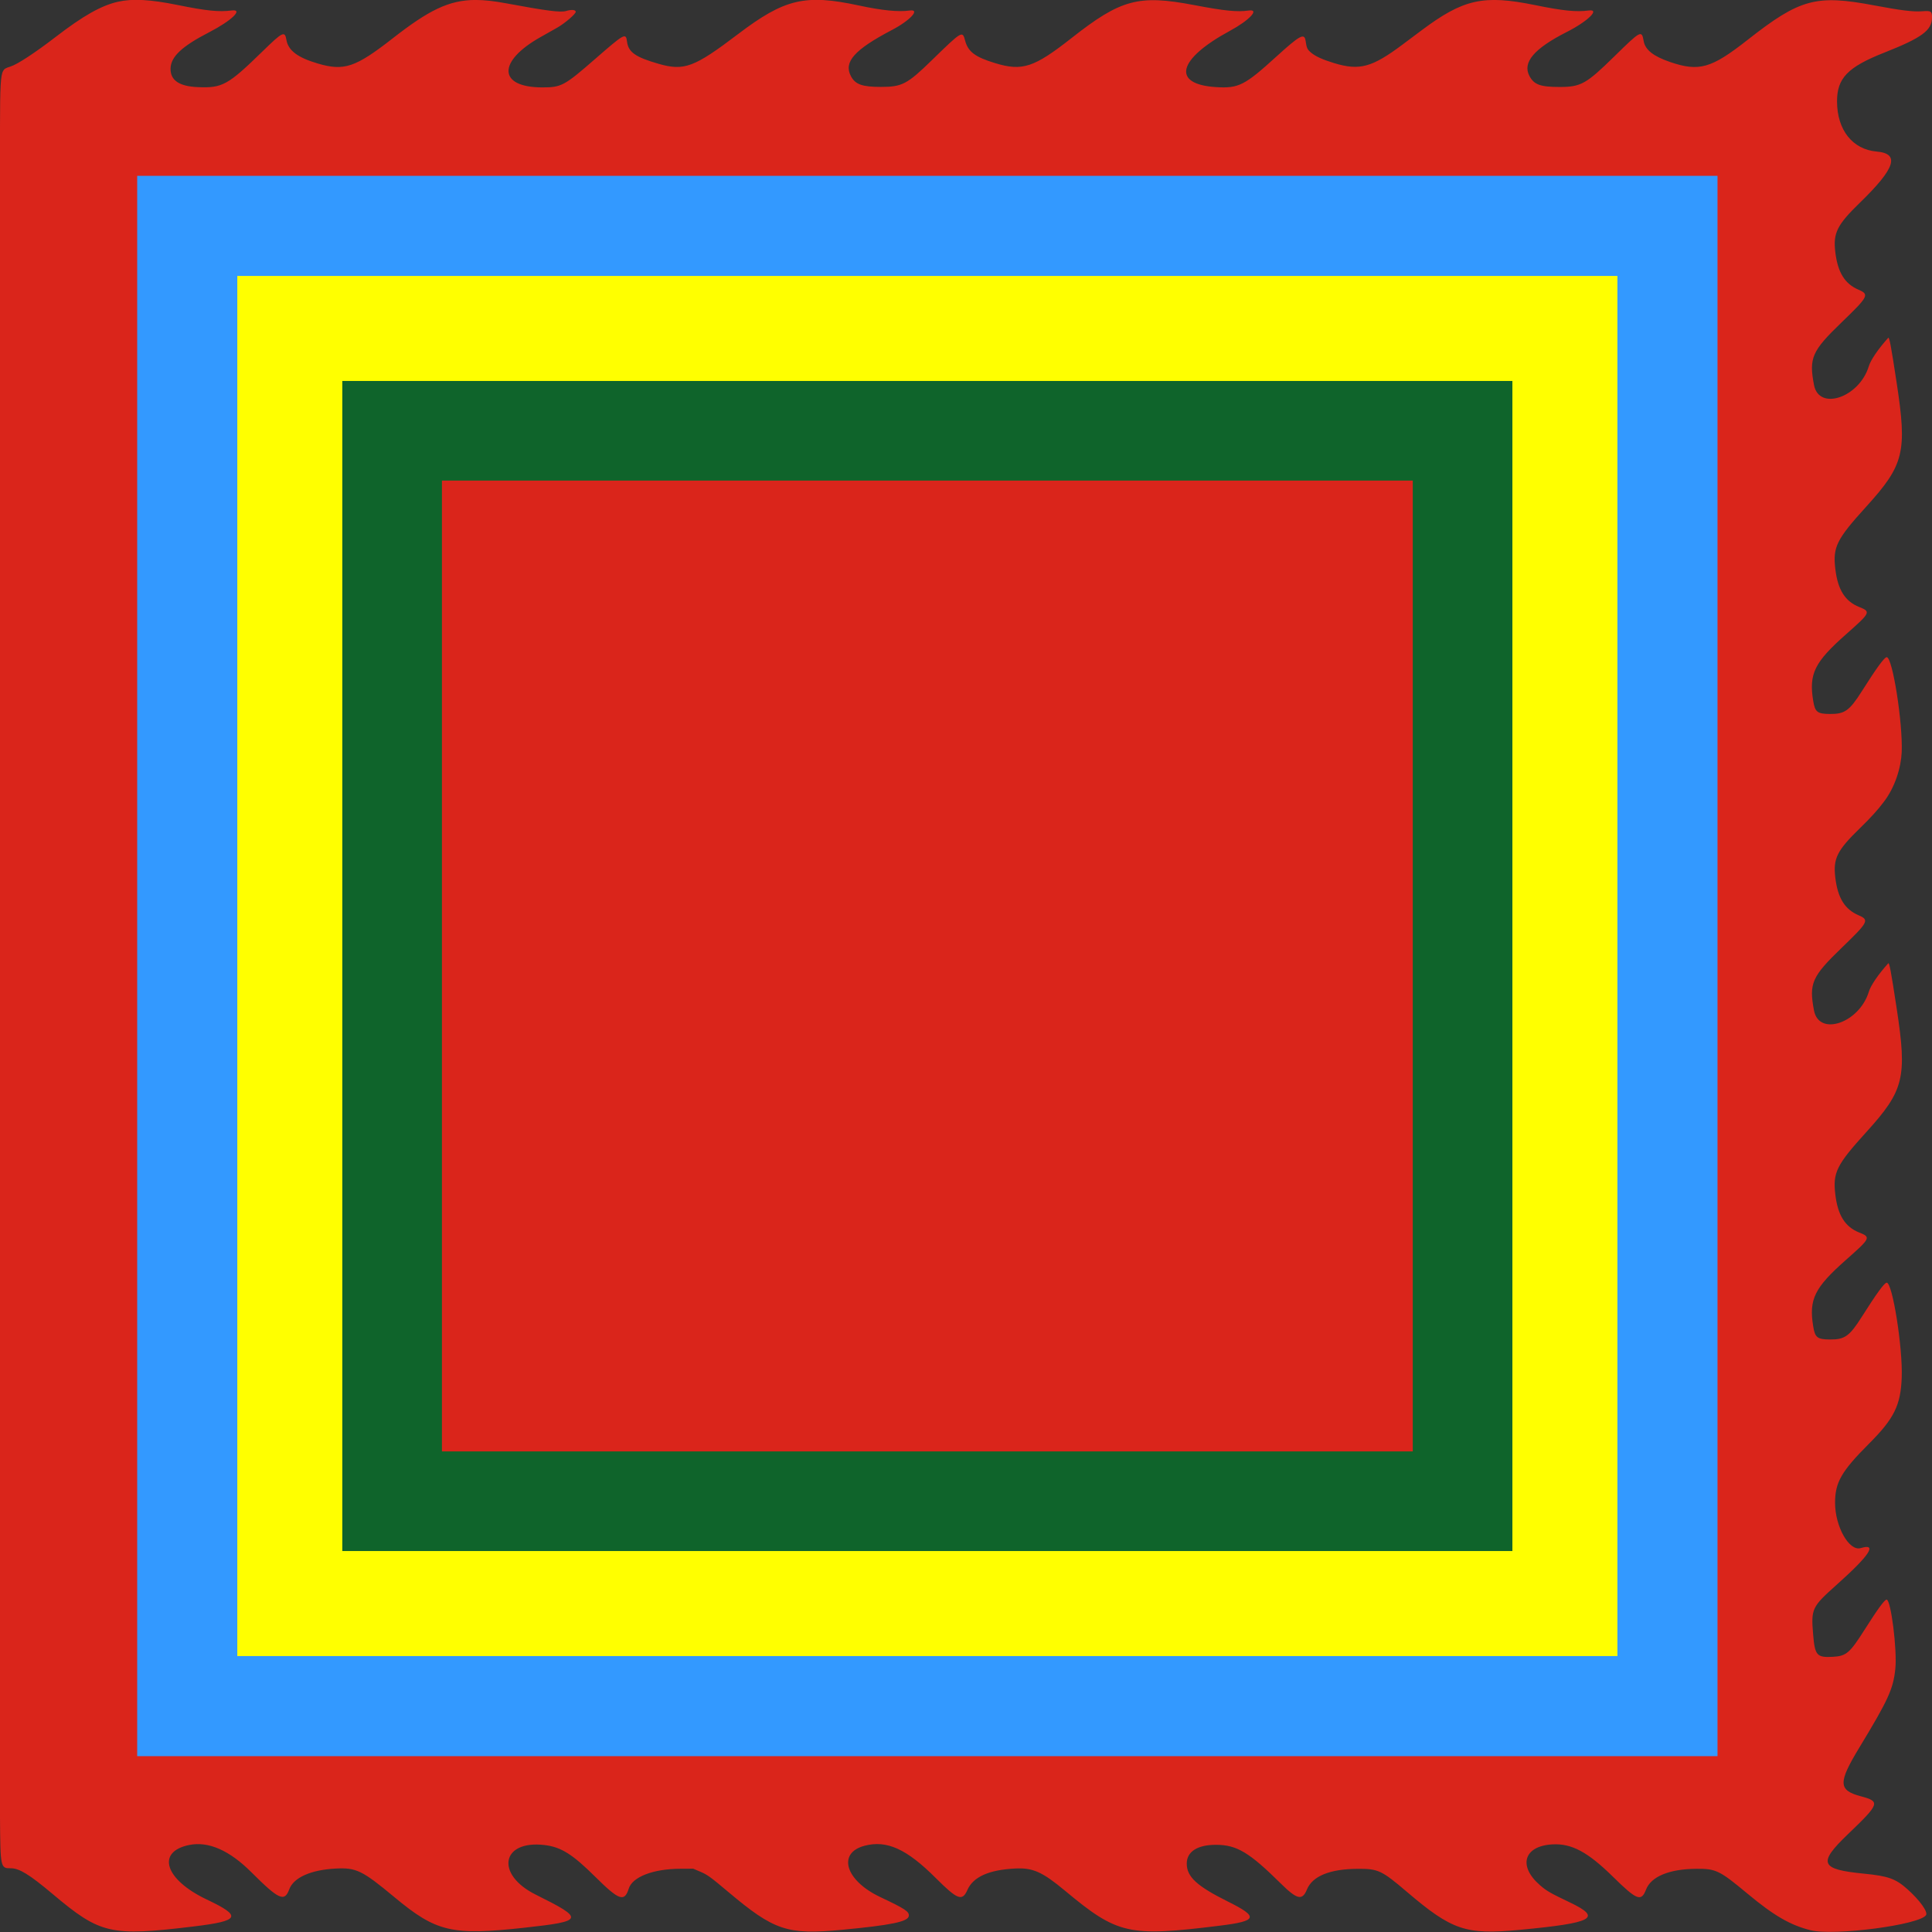
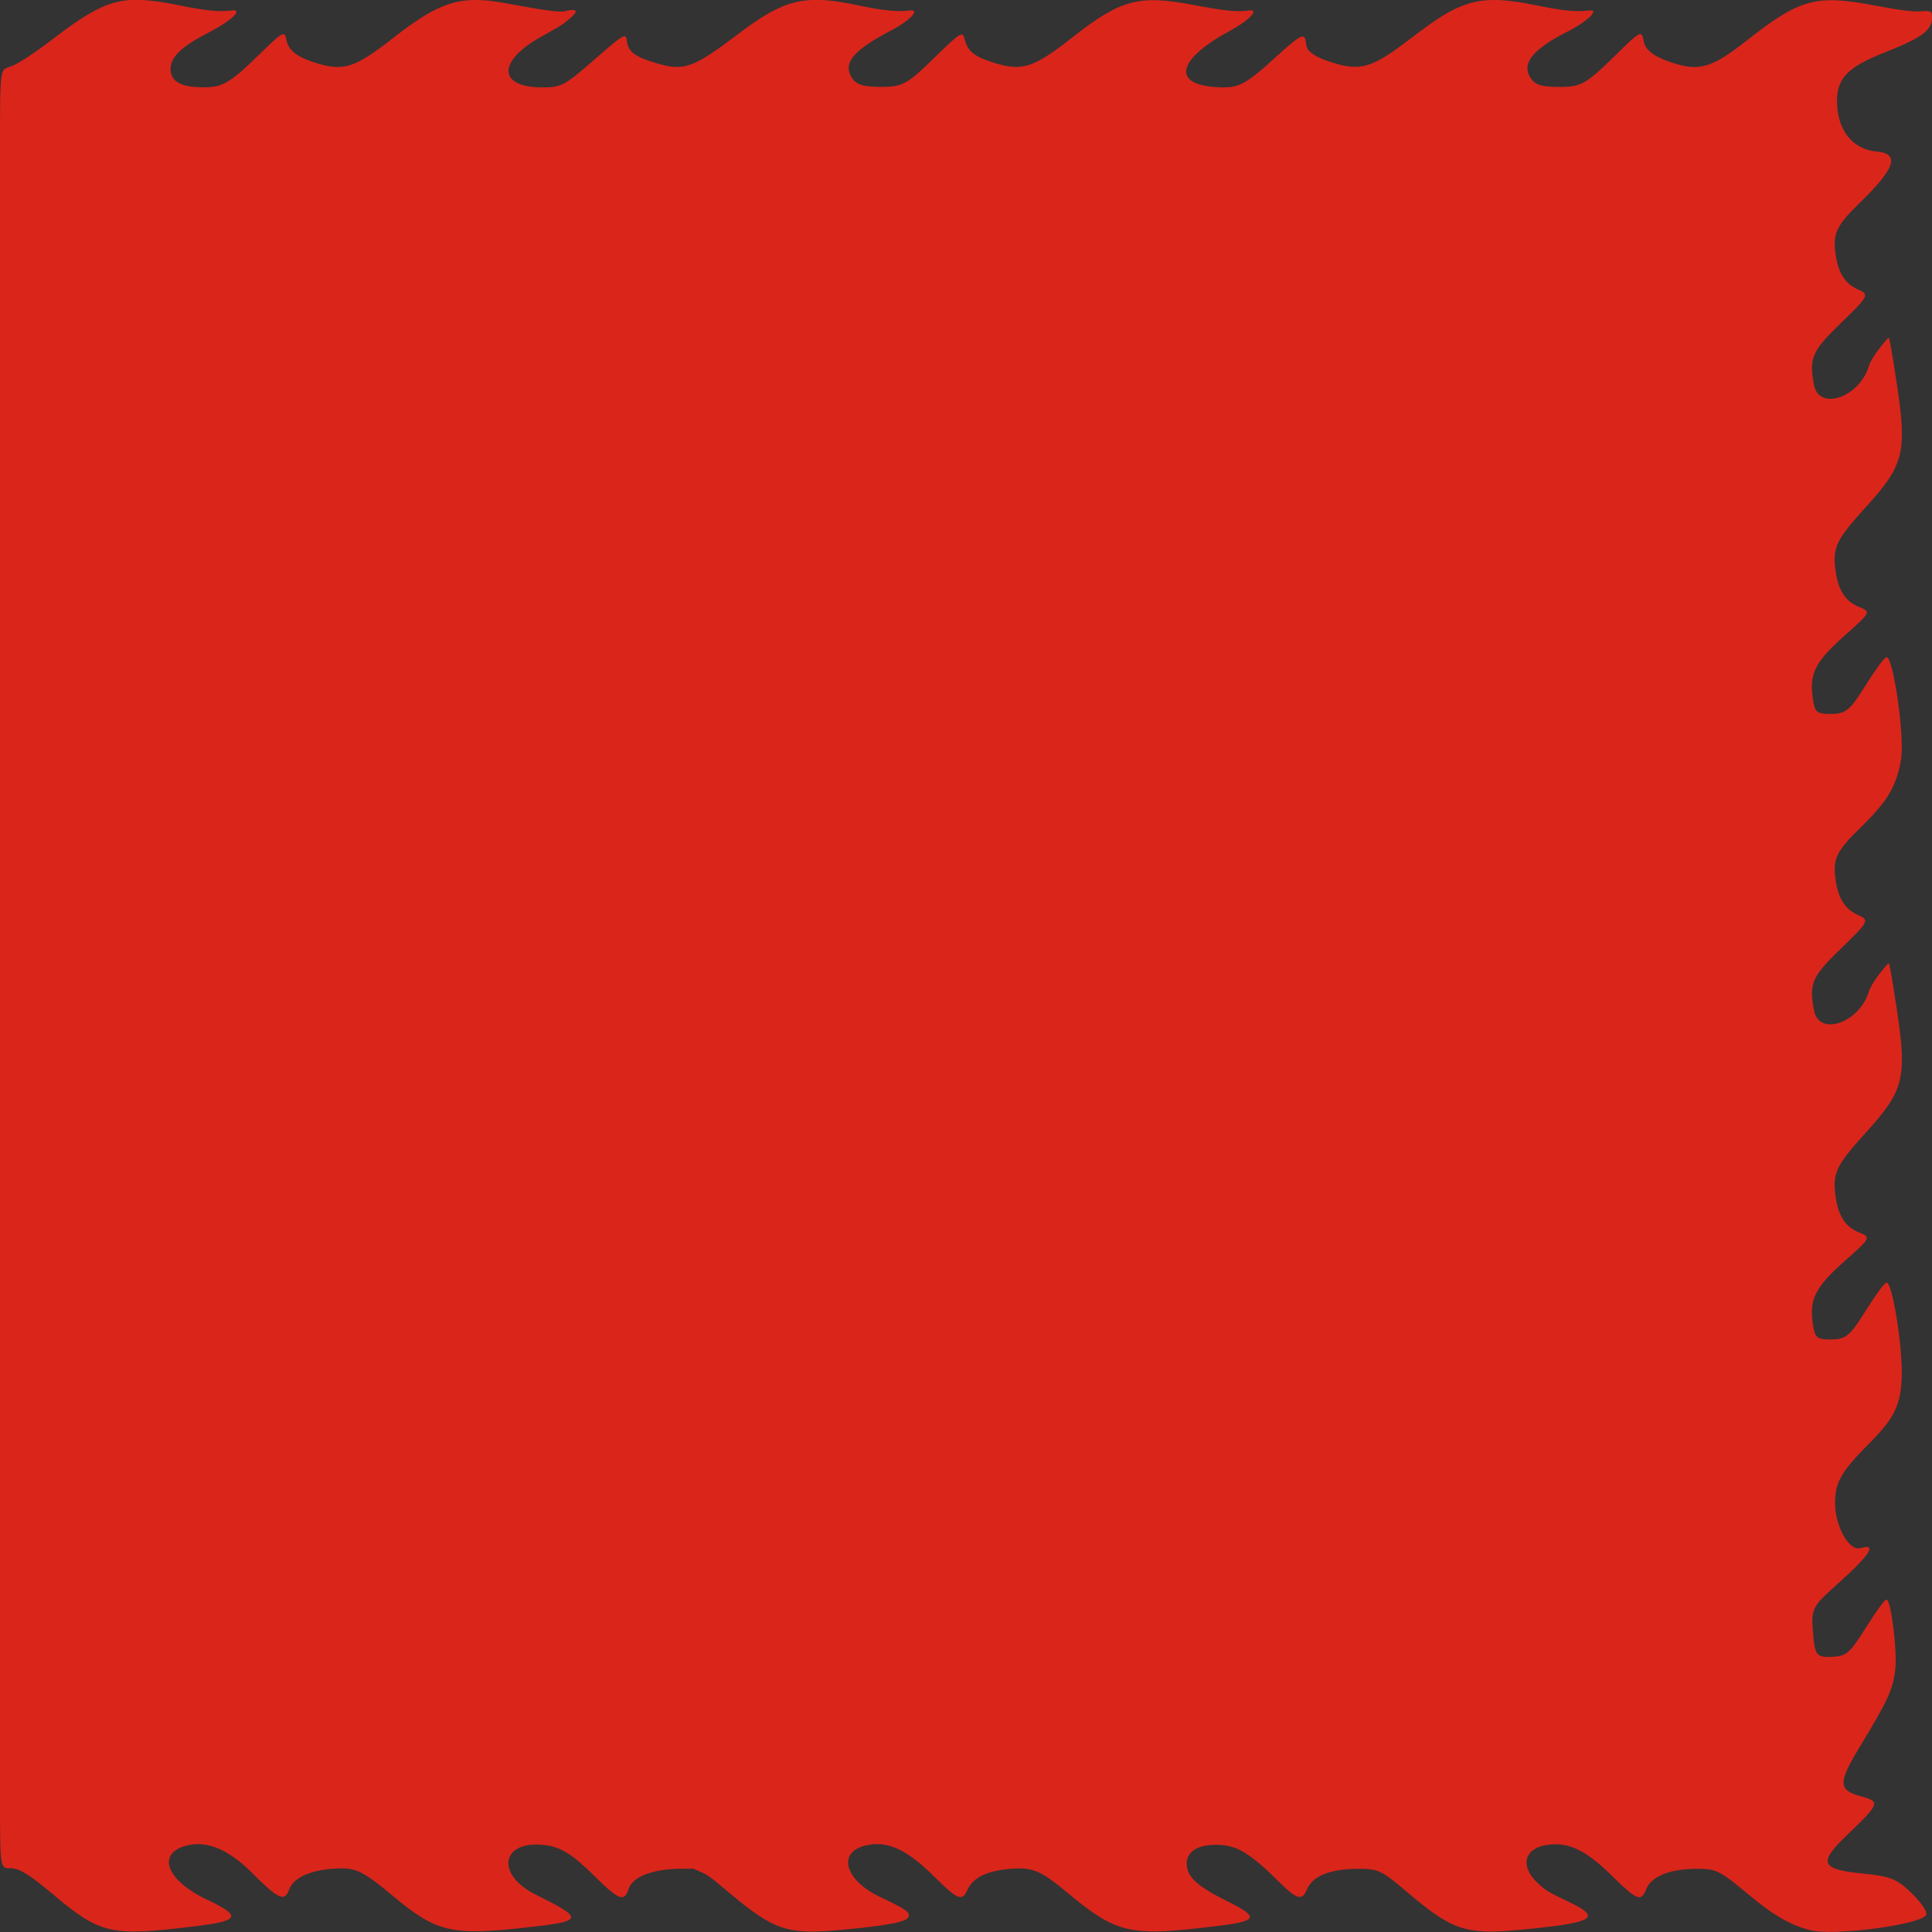
<svg xmlns="http://www.w3.org/2000/svg" version="1.1" preserveAspectRatio="xMidYMid meet" viewBox="0 0 640 640" width="2000" height="2000" id="svg37">
  <rect x="0" y="0" width="640" height="640" fill="#333333" stroke="none" />
  <defs id="defs7" />
  <g id="g35">
    <path d="m 157.591,-0.012 c -8.934,-0.002 -15.694,3.491 -27.538,12.741 -12.31,9.615 -16.065,10.877 -24.772,8.315 -6.674,-1.965 -9.8,-4.317 -10.4,-7.825 -0.526,-3.07 -1.211,-2.741 -7.931,3.813 -11.464,11.18 -13.294,12.187 -21.472,11.829 -6.102,-0.267 -9.023,-2.247 -8.981,-6.089 0.045,-3.95 3.688,-7.393 12.784,-12.085 C 76.76,6.83 80.76,2.949 76.719,3.473 72.536,4.014 68.35,3.588 58.881,1.664 49.76,-0.189 43.911,-0.511 39.097,0.575 33.551,1.827 27.606,5.183 18.4,12.264 11.598,17.495 5.815,21.287 3.519,22.023 1.736,22.595 1.465,22.758 1.034,23.511 0.22,24.94 0.01,28.535 0,41.968 V 602.011 c 0.114,16.847 0.183,16.877 3.578,16.877 2.824,10e-4 6.184,2.067 13.863,8.53 15.811,13.309 19.131,14.076 46.659,10.753 15.461,-1.865 16.184,-3.341 4.381,-8.942 -13.872,-6.583 -16.837,-15.817 -5.797,-18.055 6.362,-1.29 13.311,1.757 20.594,9.033 9.093,9.083 10.971,9.936 12.531,5.675 1.432,-3.911 7.135,-6.468 15.391,-6.899 6.805,-0.354 8.805,0.619 19.437,9.461 13.93,11.582 19.011,12.776 43.122,10.131 19.765,-2.17 19.994,-2.855 3.7,-10.962 -13.442,-6.687 -11.419,-18.104 2.909,-16.422 5.448,0.639 9.251,3.013 16.75,10.454 7.963,7.901 9.74,8.534 11.162,3.98 1.213,-3.88 8.081,-6.535 17.012,-6.576 l 4.338,-0.021 2.506,1.066 c 2.218,0.944 3.258,1.704 9.109,6.63 15.214,12.81 19.591,14.269 37.634,12.555 16.448,-1.561 21.956,-2.704 22.175,-4.599 0.168,-1.453 -1.134,-2.311 -9.538,-6.297 -11.491,-5.45 -14.234,-14.567 -5.103,-16.955 7.357,-1.925 13.914,1.045 23.534,10.656 7.275,7.267 8.811,7.843 10.534,3.958 1.918,-4.322 7.134,-6.648 15.872,-7.077 5.803,-0.285 8.956,1.124 16.438,7.354 17.454,14.529 21.033,15.337 51.366,11.576 12.424,-1.54 12.861,-2.878 2.597,-7.984 -10.262,-5.104 -13.607,-8.179 -13.628,-12.537 -0.019,-3.993 3.545,-6.278 9.753,-6.256 6.827,0.023 10.958,2.495 21.366,12.784 5.435,5.373 7.156,5.775 8.691,2.024 1.821,-4.446 7.601,-6.803 16.822,-6.856 6.765,-0.039 7.934,0.506 16.281,7.618 14.976,12.759 19.508,14.29 37.319,12.609 24.573,-2.32 27.513,-3.929 16.641,-9.117 -6.482,-3.093 -7.592,-3.732 -9.788,-5.621 -7.45,-6.412 -5.444,-13.082 4.088,-13.586 6.354,-0.336 11.665,2.511 20.038,10.742 7.923,7.785 9.346,8.335 10.931,4.235 1.67,-4.325 7.685,-6.814 16.65,-6.889 6.491,-0.054 7.718,0.541 16.897,8.186 8.826,7.35 14.228,10.484 20.978,12.171 7.792,1.947 36.228,-1.785 38.237,-5.018 0.669,-1.077 -2.063,-4.892 -6.091,-8.506 -3.958,-3.55 -6.386,-4.425 -14.506,-5.223 -14.514,-1.426 -15.328,-3.44 -5.272,-13.077 10.568,-10.128 10.801,-10.814 4.272,-12.55 -7.501,-1.992 -7.583,-4.466 -0.522,-16.107 9.613,-15.848 11.249,-19.429 11.941,-26.136 0.642,-6.22 -1.46,-22.91 -2.884,-22.91 -0.677,0 -2.92,3.067 -7.35,10.056 -4.845,7.641 -6.024,8.648 -10.419,8.893 -5.354,0.298 -5.993,-0.42 -6.572,-7.376 -0.714,-8.564 -0.445,-9.135 7.759,-16.46 10.989,-9.809 13.659,-13.876 8.006,-12.179 -3.83,1.149 -8.513,-7.132 -8.503,-15.036 0.008,-6.751 2.107,-10.401 11.256,-19.562 8.317,-8.328 10.486,-12.714 10.825,-21.906 0.365,-9.835 -3.049,-31.413 -4.969,-31.413 -0.762,0 -3.3,3.475 -8.244,11.283 -4.088,6.455 -5.652,7.57 -10.55,7.532 -4.21,-0.032 -4.947,-0.609 -5.559,-4.348 -1.474,-8.977 0.416,-12.8 10.912,-22.073 8.112,-7.165 8.25,-7.452 4.334,-9.014 -4.685,-1.871 -7.092,-5.695 -7.916,-12.572 -0.874,-7.289 0.37,-9.803 10.244,-20.679 12.531,-13.806 13.575,-18.043 10.088,-40.917 -1.914,-12.551 -2.448,-15.405 -2.816,-14.996 -3.286,3.652 -5.79,7.314 -6.413,9.378 -3.126,10.358 -16.51,14.949 -18.169,6.235 -1.709,-8.962 -0.705,-11.237 9.116,-20.709 8.92,-8.602 9.275,-9.278 5.691,-10.814 -4.603,-1.972 -6.926,-5.712 -7.747,-12.464 -0.773,-6.351 0.561,-9.025 8.178,-16.422 3.537,-3.434 6.039,-6.208 7.75,-8.519 3.935,-5.041 5.849,-11.681 6.069,-16.697 0.365,-9.835 -3.049,-31.413 -4.969,-31.413 -0.762,0 -3.3,3.473 -8.244,11.28 -4.088,6.455 -5.652,7.573 -10.55,7.534 -4.21,-0.032 -4.947,-0.609 -5.559,-4.348 -1.474,-8.977 0.416,-12.802 10.912,-22.076 8.112,-7.165 8.25,-7.452 4.334,-9.014 -4.685,-1.871 -7.092,-5.693 -7.916,-12.569 -0.874,-7.289 0.37,-9.803 10.244,-20.679 12.531,-13.806 13.575,-18.045 10.088,-40.92 -1.914,-12.551 -2.448,-15.403 -2.816,-14.993 -3.286,3.652 -5.79,7.311 -6.413,9.375 -3.126,10.358 -16.51,14.951 -18.169,6.237 -1.709,-8.962 -0.705,-11.237 9.116,-20.709 8.92,-8.602 9.275,-9.278 5.691,-10.814 -4.603,-1.972 -6.926,-5.712 -7.747,-12.464 -0.773,-6.351 0.561,-9.028 8.178,-16.425 11.706,-11.365 13.298,-16.23 5.534,-16.907 C 613.675,49.504 608.571,43.071 608.541,33.634 608.515,25.898 612.054,22.228 624.159,17.446 636.668,12.507 640,10.055 640,5.784 c 0,-2.087 -0.312,-2.282 -3.269,-2.05 -2.896,0.227 -7.081,-0.286 -15.772,-1.929 -19.397,-3.669 -24.686,-2.231 -42.078,11.431 -12.026,9.446 -16.048,10.586 -25.684,7.289 -5.502,-1.882 -8.207,-4.029 -8.709,-6.915 -0.645,-3.707 -0.9,-3.576 -9.694,5.048 -9.354,9.174 -11.096,10.151 -18.153,10.153 -6.395,0 -8.459,-0.754 -10,-3.651 -2.373,-4.462 1.536,-9.07 12.341,-14.549 6.971,-3.534 11.186,-7.635 7.338,-7.136 -4.211,0.546 -8.489,0.115 -17.837,-1.792 -17.056,-3.477 -23.689,-2.009 -37.481,8.299 -1.693,1.265 -4.591,3.431 -6.438,4.814 -10.082,7.543 -14.213,8.662 -22.597,6.116 -3.851,-1.17 -6.255,-2.265 -7.703,-3.512 -1.23,-1.059 -1.397,-1.432 -1.781,-3.947 -0.397,-2.594 -1.922,-1.759 -9.662,5.285 -10.499,9.557 -12.51,10.578 -19.938,10.12 -14.874,-0.915 -12.86,-9.231 4.512,-18.629 6.506,-3.52 9.996,-7.261 6.287,-6.743 -3.874,0.541 -7.932,0.134 -18.162,-1.814 -18.349,-3.494 -24.208,-1.918 -40.478,10.874 -12.501,9.829 -16.366,11.108 -25.347,8.382 -6.688,-2.031 -9.018,-3.782 -10,-7.516 -0.867,-3.302 -0.977,-3.238 -11.016,6.541 -8.162,7.949 -9.844,8.833 -16.837,8.837 -6.221,0.004 -8.518,-0.816 -9.962,-3.555 -2.482,-4.705 1.126,-8.767 13.612,-15.316 6.054,-3.176 9.488,-6.941 5.869,-6.434 -3.752,0.524 -9.15,-0.012 -16.878,-1.674 -17.802,-3.829 -24.568,-2.222 -40.019,9.504 -14.536,11.033 -17.838,12.263 -26.347,9.811 -7.611,-2.193 -9.971,-3.854 -10.406,-7.33 -0.378,-3.01 -0.792,-2.784 -10.553,5.726 -10.211,8.901 -11.193,9.429 -17.494,9.429 -14.677,0 -14.996,-8.573 -0.622,-16.654 2.112,-1.188 4.624,-2.608 5.584,-3.156 2.485,-1.416 6.094,-4.512 6.094,-5.228 0,-0.686 -1.405,-0.808 -3.178,-0.274 -1.845,0.552 -6.396,-0.032 -20.022,-2.567 -3.73,-0.694 -6.95,-1.081 -9.928,-1.082 z" id="c2W9vC2DC" fill="#da251b" />
-     <path d="M 45.45,58.251 H 568.947 V 581.749 H 45.45 Z" id="a35xllQdAH" fill="#3399ff" />
-     <path d="M 78.608,91.409 H 535.789 V 548.591 H 78.608 Z" id="askyrFhmo" fill="#ffff00" />
-     <path d="M 113.397,126.198 H 501.001 V 513.802 H 113.397 Z" id="br023olu5" fill="#0f642b" />
-     <path d="m 146.398,159.199 h 321.602 v 321.602 h -321.602 z" id="bn1kWBh29" fill="#da251b" />
  </g>
</svg>